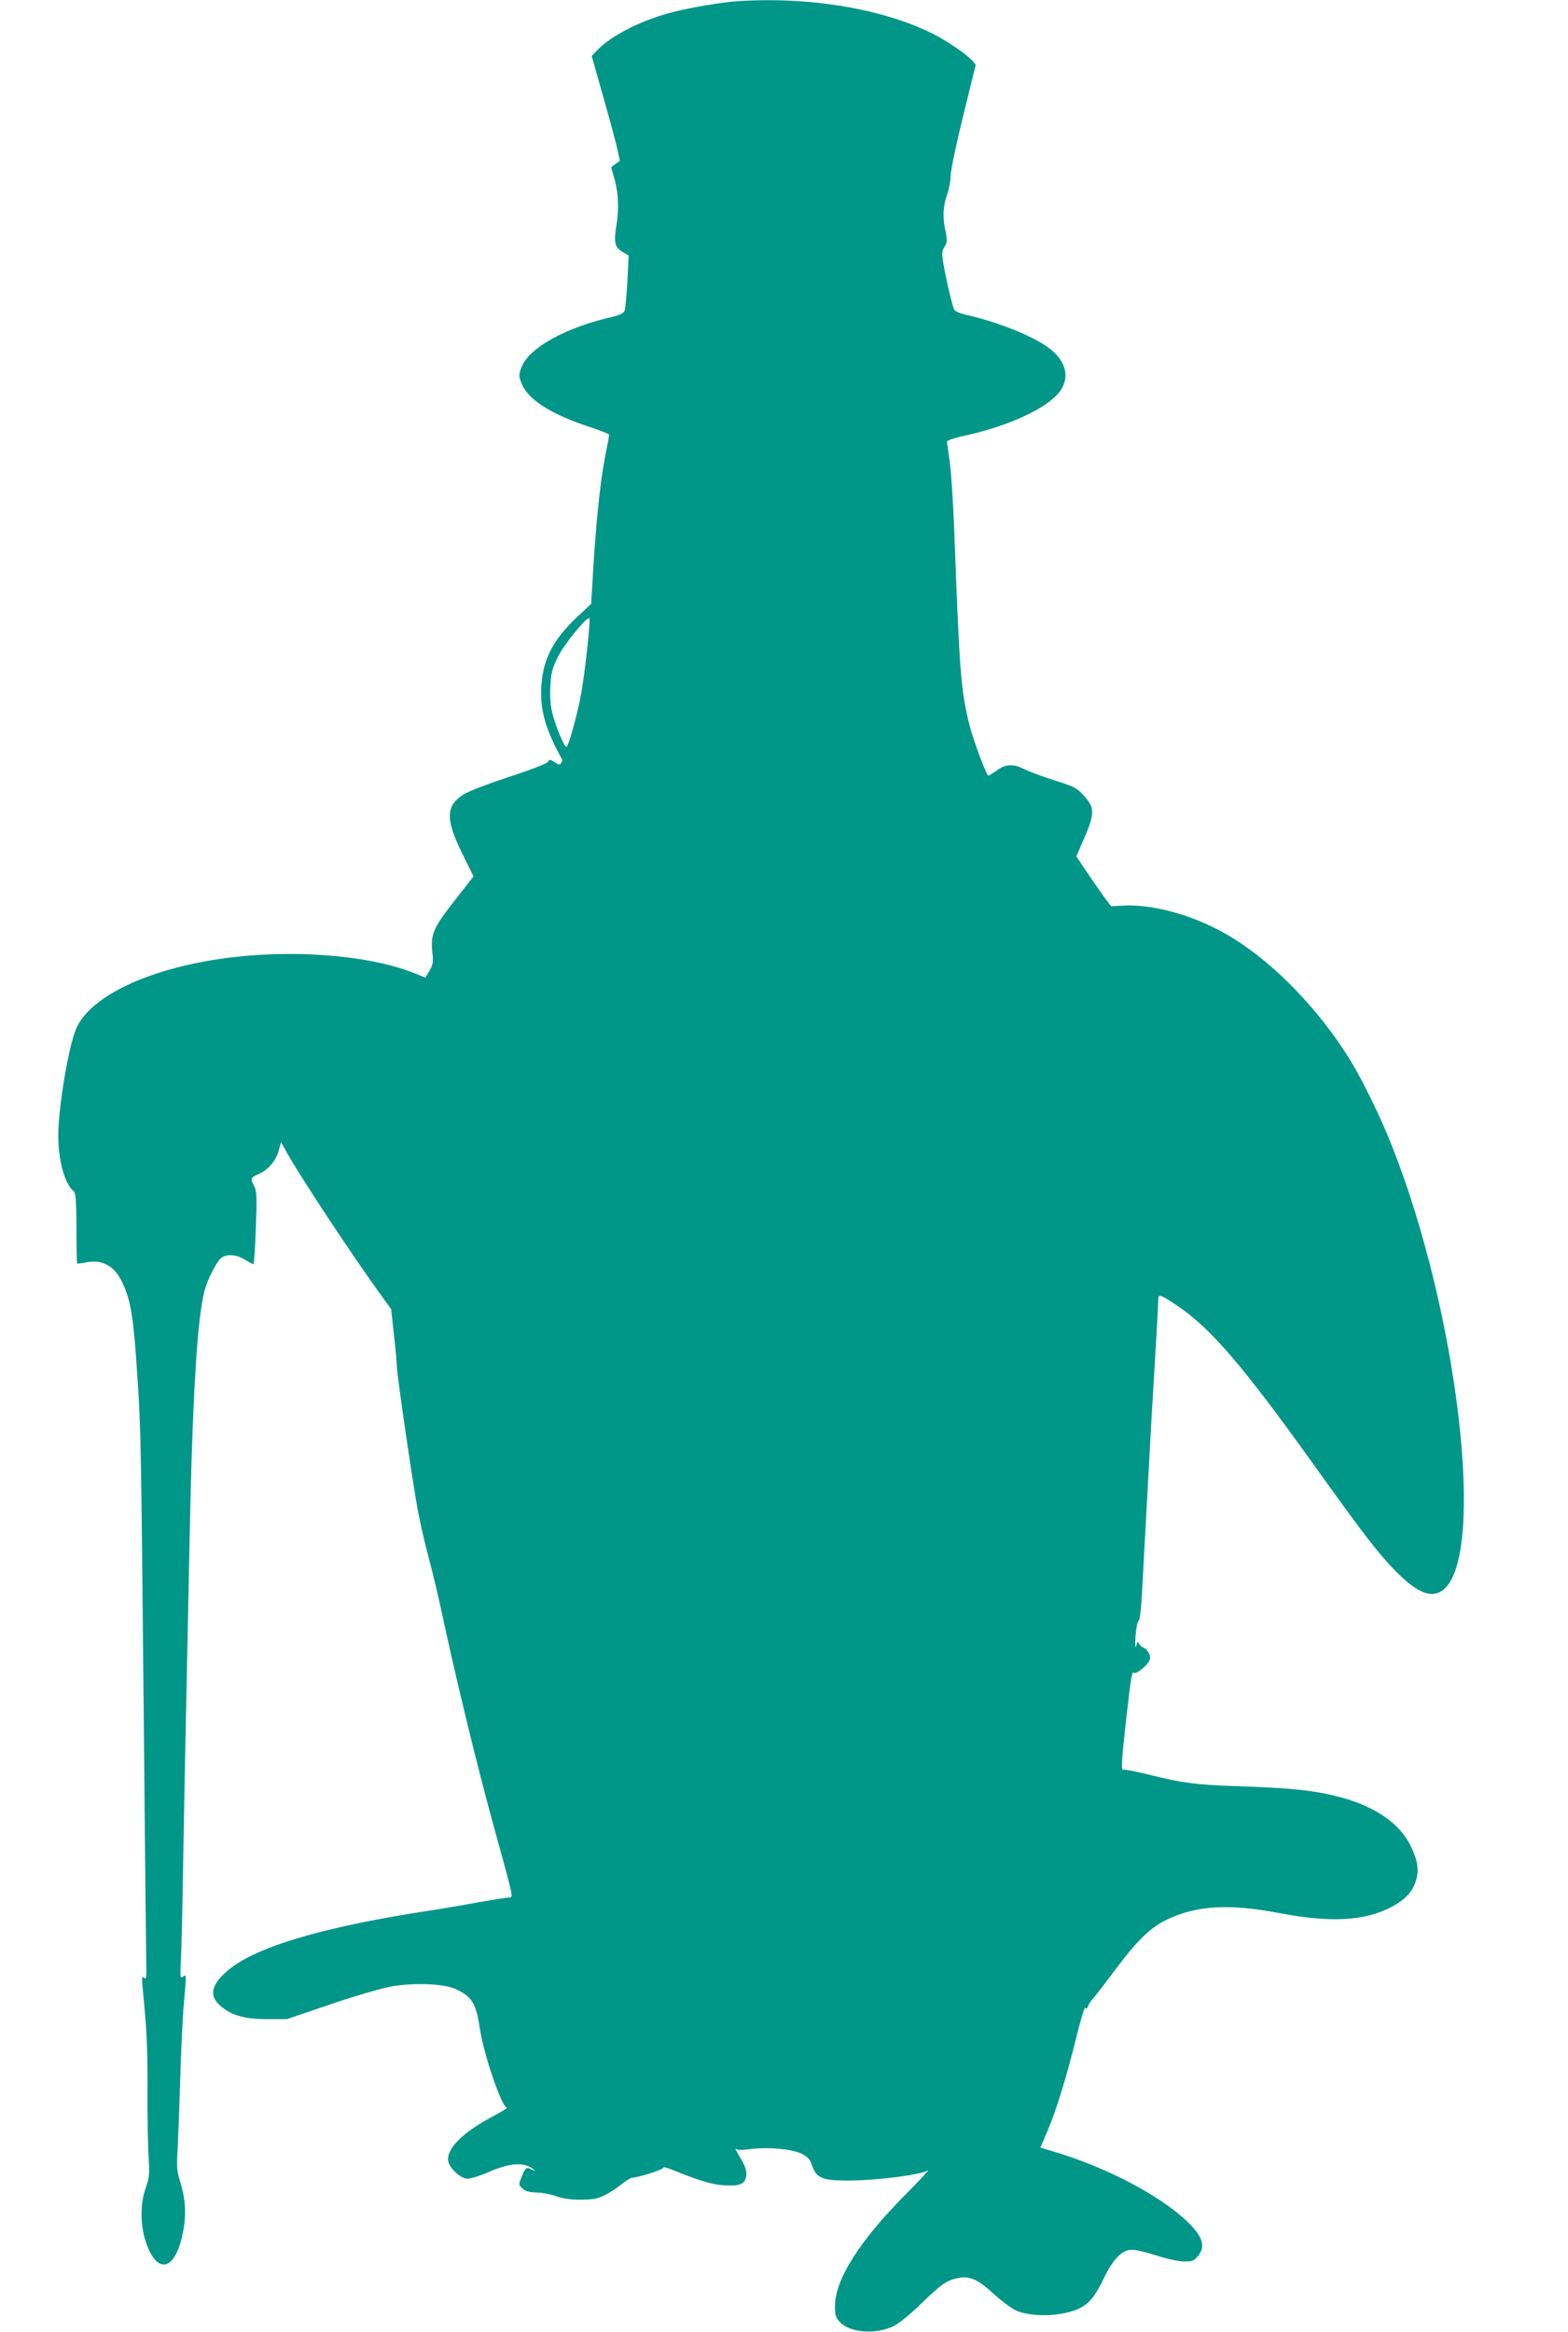
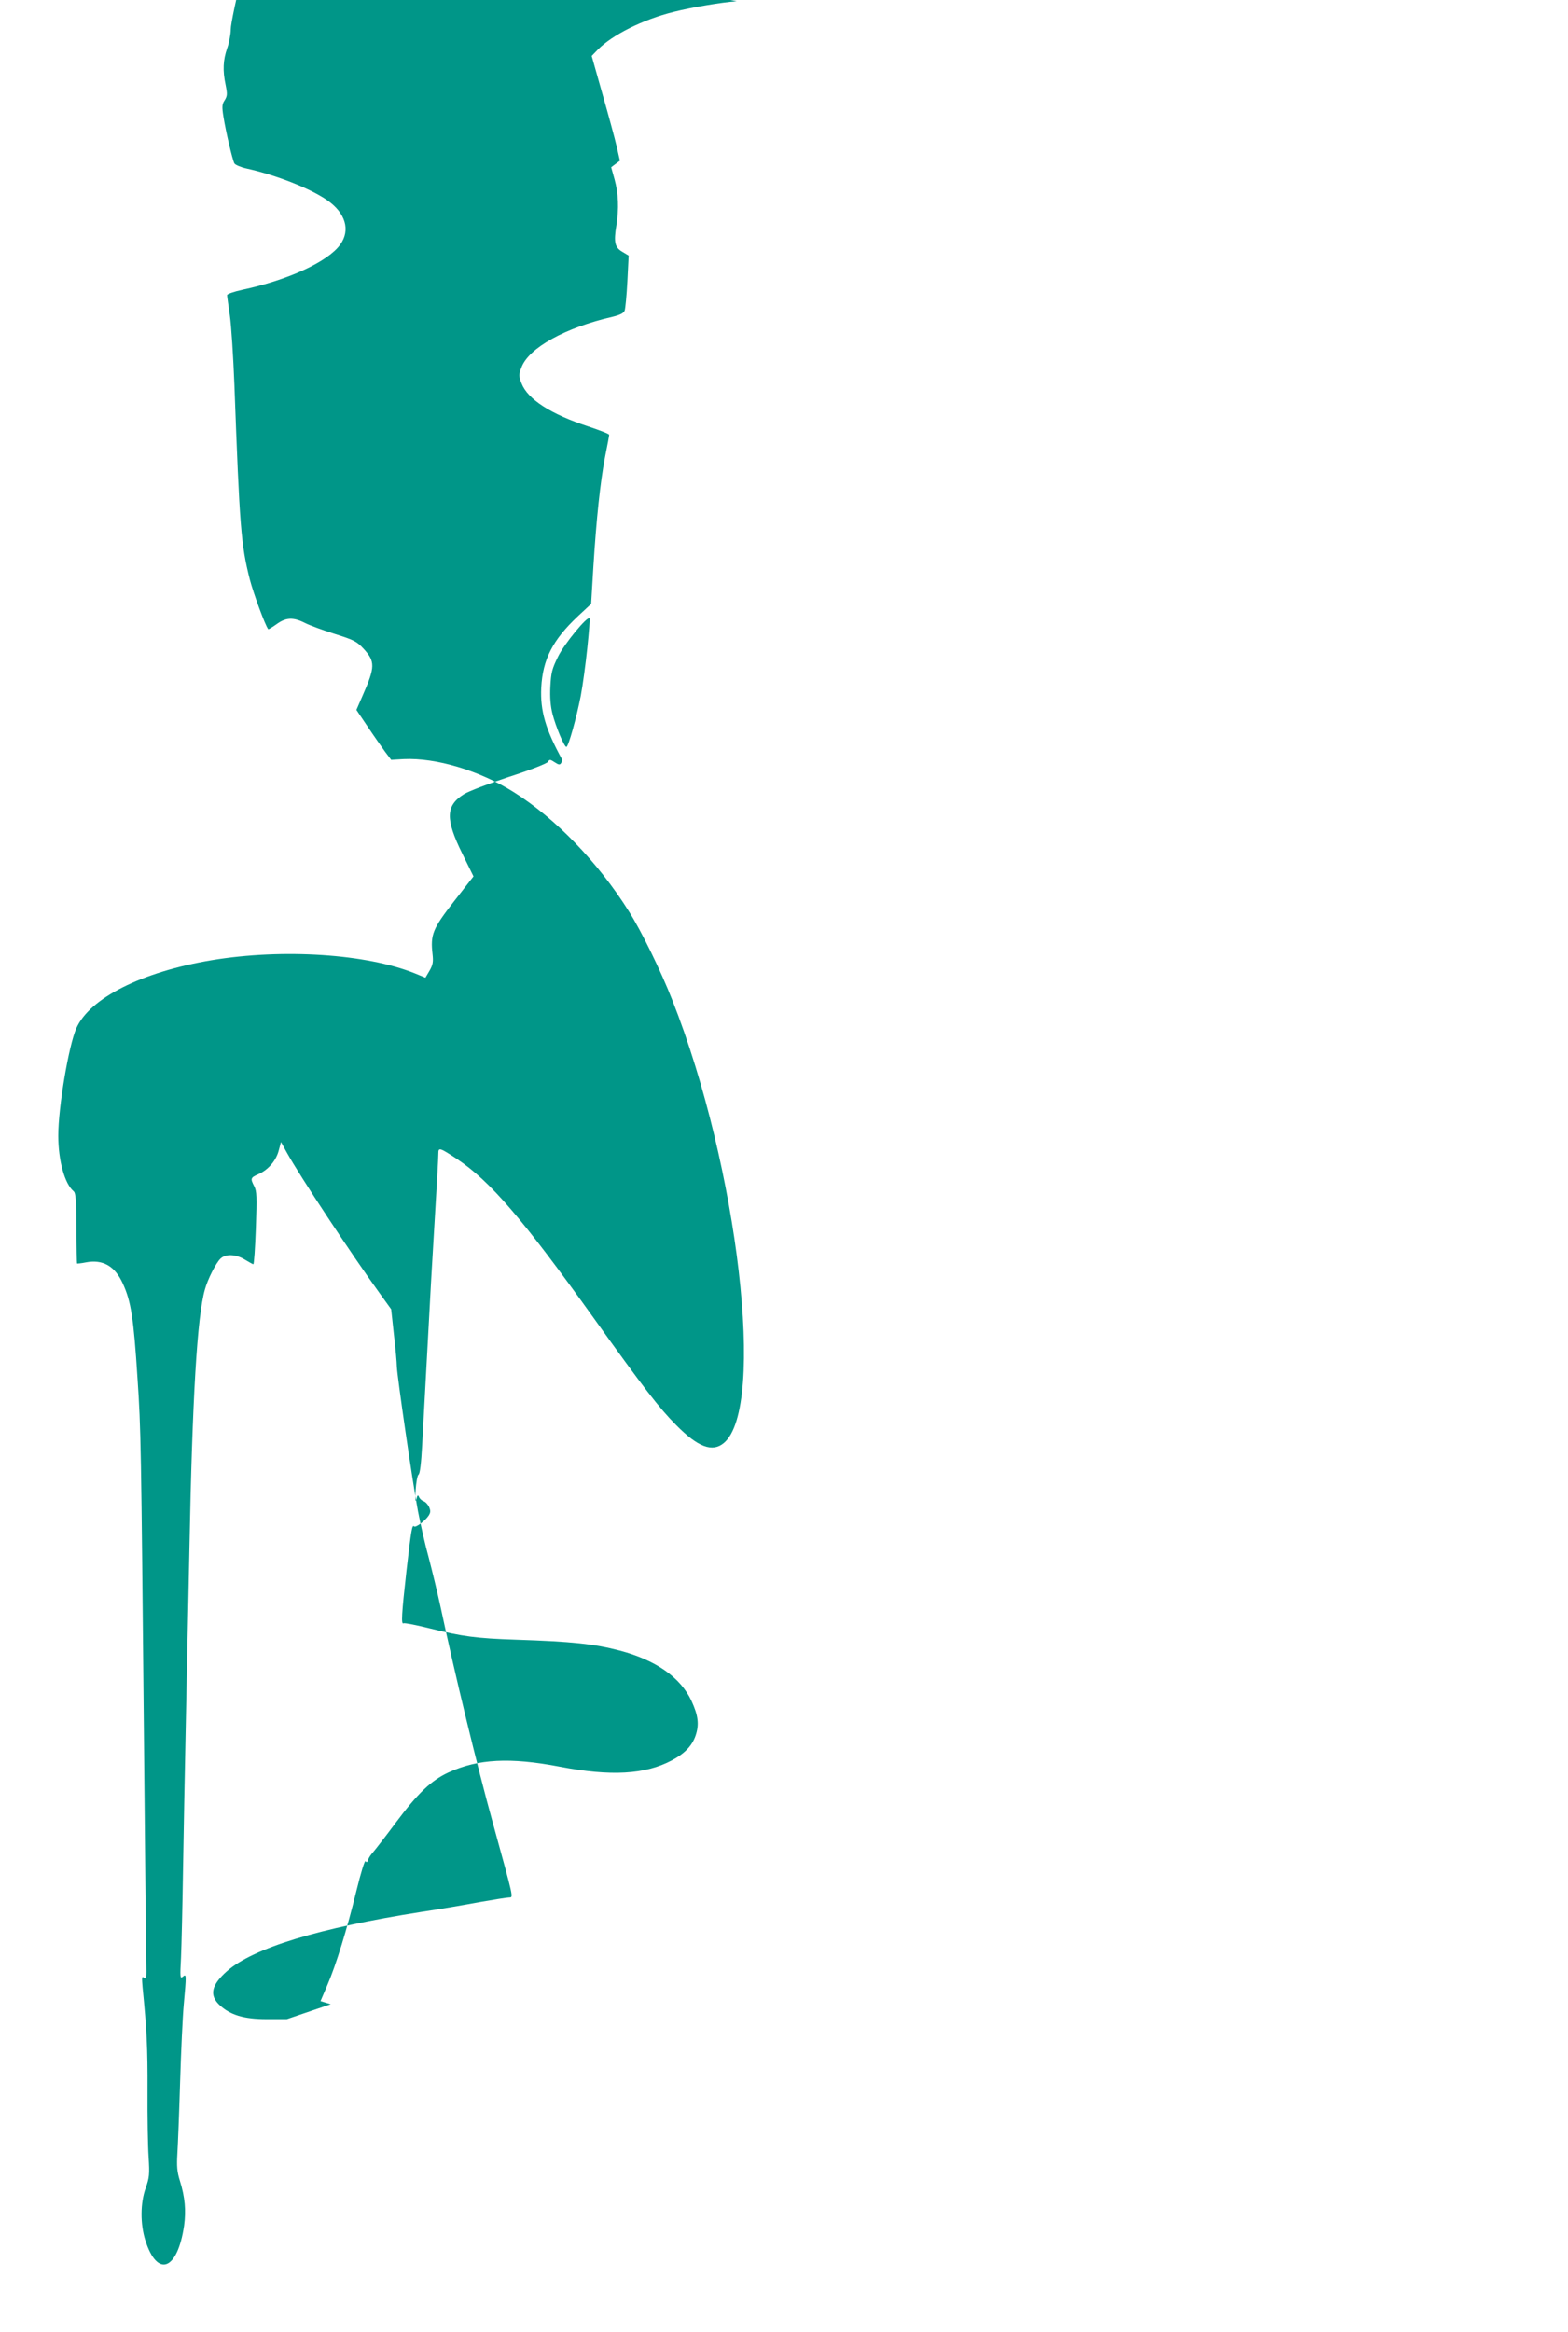
<svg xmlns="http://www.w3.org/2000/svg" version="1.0" width="861pt" height="1280pt" viewBox="0 0 861 1280" preserveAspectRatio="xMidYMid meet">
  <g transform="translate(0,1280) scale(0.1,-0.1)" fill="#009688" stroke="none">
-     <path d="M4045 12793 c-84 -6 -245 -33 -345 -58 -170 -42 -339 -127 -418 -208 l-33 -34 59 -209 c33 -115 68 -244 78 -287 l18 -79 -24 -18 -24 -18 19 -68 c21 -77 24 -159 10 -249 -16 -95 -9 -123 32 -147 l35 -21 -7 -141 c-4 -78 -11 -150 -15 -161 -5 -14 -25 -24 -66 -34 -259 -59 -459 -170 -500 -276 -16 -42 -16 -48 0 -90 34 -87 161 -169 366 -236 63 -21 115 -41 115 -46 0 -4 -10 -60 -23 -123 -26 -138 -47 -334 -64 -605 l-12 -200 -74 -69 c-137 -129 -192 -236 -200 -391 -6 -126 23 -228 115 -395 1 -3 -1 -11 -6 -19 -7 -11 -13 -10 -36 5 -24 16 -28 16 -36 2 -5 -9 -94 -44 -212 -82 -112 -37 -225 -80 -250 -96 -100 -63 -102 -136 -9 -325 l62 -126 -107 -137 c-117 -150 -130 -182 -118 -289 5 -43 2 -59 -16 -91 l-23 -39 -56 23 c-267 108 -726 138 -1118 73 -383 -64 -670 -208 -743 -374 -42 -96 -99 -433 -99 -589 0 -137 35 -264 84 -305 12 -10 15 -46 16 -204 0 -105 2 -192 3 -193 1 -1 23 1 48 6 93 18 159 -19 203 -115 45 -97 60 -189 81 -522 19 -278 20 -367 35 -1928 6 -649 12 -1224 13 -1277 2 -83 1 -95 -12 -85 -12 10 -13 3 -8 -53 23 -232 28 -333 27 -565 -1 -143 2 -308 6 -366 6 -96 4 -113 -16 -170 -30 -83 -30 -198 -2 -287 66 -208 177 -165 213 81 11 83 5 155 -23 245 -16 51 -18 81 -14 150 3 48 10 224 15 392 5 168 14 359 20 425 15 167 15 171 -5 154 -15 -12 -16 -4 -10 106 3 66 8 280 11 475 3 195 10 553 15 795 5 242 14 679 20 970 16 835 43 1280 85 1426 16 58 60 144 85 169 28 28 85 26 135 -5 22 -13 43 -25 46 -25 4 0 10 89 14 199 6 172 5 202 -9 229 -22 43 -21 47 24 67 54 24 97 75 111 131 l12 45 32 -58 c71 -128 354 -557 511 -774 l62 -86 15 -139 c9 -77 16 -155 16 -174 1 -50 87 -641 116 -795 14 -72 40 -187 59 -255 18 -69 48 -192 66 -275 78 -367 199 -866 287 -1185 115 -418 113 -405 89 -406 -12 0 -86 -12 -166 -26 -80 -15 -221 -39 -315 -53 -562 -88 -923 -198 -1068 -325 -86 -76 -99 -132 -42 -186 59 -55 133 -78 260 -78 l110 0 241 82 c135 46 281 88 335 98 124 21 284 15 349 -14 92 -42 114 -78 135 -218 21 -143 121 -434 149 -434 6 0 -33 -24 -87 -53 -151 -81 -237 -164 -237 -231 0 -41 67 -106 108 -106 17 0 68 16 113 36 117 51 196 57 245 18 18 -15 18 -15 -3 -5 -33 17 -37 14 -57 -35 -19 -46 -19 -46 2 -67 16 -16 36 -21 82 -23 33 -1 81 -11 107 -21 34 -12 73 -18 133 -18 72 1 93 5 137 28 29 15 69 42 89 59 21 18 47 33 58 34 38 2 175 47 170 56 -3 4 19 -1 48 -13 153 -62 218 -81 283 -85 89 -6 119 7 123 56 2 26 -7 51 -33 95 -20 33 -31 55 -25 49 7 -7 33 -8 83 -1 101 12 226 0 279 -26 35 -18 46 -30 58 -67 23 -66 56 -80 195 -80 158 0 400 31 441 56 11 7 -43 -51 -120 -129 -255 -256 -390 -469 -391 -614 0 -54 3 -65 29 -92 55 -57 196 -67 293 -20 28 13 93 66 153 125 111 108 144 130 208 140 61 10 105 -11 188 -88 42 -38 97 -79 122 -91 90 -40 261 -33 352 13 53 27 84 66 131 163 51 107 101 157 155 157 21 0 80 -14 133 -31 54 -18 119 -32 149 -33 47 -1 57 2 78 27 47 55 29 111 -62 197 -153 144 -456 301 -745 384 l-56 17 38 89 c48 112 106 300 160 520 23 94 45 166 49 159 6 -8 10 -6 14 7 3 11 16 30 29 44 12 14 68 86 123 160 121 162 194 232 289 276 163 75 339 84 611 32 281 -54 470 -43 615 34 72 38 113 81 132 138 20 60 14 109 -23 189 -60 129 -196 224 -393 276 -141 37 -264 50 -572 60 -215 7 -296 18 -468 61 -76 19 -142 32 -148 29 -14 -9 -11 48 16 288 26 226 31 255 42 244 8 -9 60 30 79 58 12 18 12 28 3 49 -7 14 -20 28 -30 31 -9 3 -21 13 -25 23 -6 14 -9 11 -15 -13 -5 -19 -7 -1 -4 49 3 44 10 83 16 87 8 4 15 65 20 160 29 538 41 753 49 899 34 570 40 678 40 704 0 35 8 32 102 -30 183 -122 361 -329 748 -869 279 -390 364 -500 455 -591 121 -123 200 -152 263 -99 232 195 79 1513 -283 2430 -63 161 -170 380 -240 490 -168 267 -402 509 -630 652 -189 119 -427 190 -605 182 l-69 -4 -34 45 c-18 25 -61 86 -95 137 l-62 92 34 78 c70 159 70 187 5 258 -37 40 -53 48 -158 81 -64 20 -137 47 -163 60 -65 33 -105 31 -157 -7 -24 -17 -44 -29 -45 -27 -17 20 -82 199 -101 272 -49 193 -56 285 -85 1071 -6 154 -17 325 -25 380 -8 55 -15 105 -15 111 0 6 37 19 83 29 253 54 470 154 538 248 58 80 29 175 -73 245 -95 65 -279 137 -441 173 -32 7 -62 20 -67 28 -11 21 -47 174 -60 256 -9 56 -8 69 7 91 14 23 15 33 5 83 -17 80 -14 137 8 201 11 30 20 78 20 105 0 28 31 176 69 330 l69 280 -21 24 c-34 36 -135 105 -212 144 -275 139 -683 207 -1080 180z m-820 -3549 c-9 -87 -25 -206 -36 -264 -23 -118 -68 -280 -79 -280 -12 0 -58 111 -76 180 -11 44 -15 91 -12 151 4 76 9 97 42 164 34 70 161 224 173 211 3 -2 -3 -76 -12 -162z" />
+     <path d="M4045 12793 c-84 -6 -245 -33 -345 -58 -170 -42 -339 -127 -418 -208 l-33 -34 59 -209 c33 -115 68 -244 78 -287 l18 -79 -24 -18 -24 -18 19 -68 c21 -77 24 -159 10 -249 -16 -95 -9 -123 32 -147 l35 -21 -7 -141 c-4 -78 -11 -150 -15 -161 -5 -14 -25 -24 -66 -34 -259 -59 -459 -170 -500 -276 -16 -42 -16 -48 0 -90 34 -87 161 -169 366 -236 63 -21 115 -41 115 -46 0 -4 -10 -60 -23 -123 -26 -138 -47 -334 -64 -605 l-12 -200 -74 -69 c-137 -129 -192 -236 -200 -391 -6 -126 23 -228 115 -395 1 -3 -1 -11 -6 -19 -7 -11 -13 -10 -36 5 -24 16 -28 16 -36 2 -5 -9 -94 -44 -212 -82 -112 -37 -225 -80 -250 -96 -100 -63 -102 -136 -9 -325 l62 -126 -107 -137 c-117 -150 -130 -182 -118 -289 5 -43 2 -59 -16 -91 l-23 -39 -56 23 c-267 108 -726 138 -1118 73 -383 -64 -670 -208 -743 -374 -42 -96 -99 -433 -99 -589 0 -137 35 -264 84 -305 12 -10 15 -46 16 -204 0 -105 2 -192 3 -193 1 -1 23 1 48 6 93 18 159 -19 203 -115 45 -97 60 -189 81 -522 19 -278 20 -367 35 -1928 6 -649 12 -1224 13 -1277 2 -83 1 -95 -12 -85 -12 10 -13 3 -8 -53 23 -232 28 -333 27 -565 -1 -143 2 -308 6 -366 6 -96 4 -113 -16 -170 -30 -83 -30 -198 -2 -287 66 -208 177 -165 213 81 11 83 5 155 -23 245 -16 51 -18 81 -14 150 3 48 10 224 15 392 5 168 14 359 20 425 15 167 15 171 -5 154 -15 -12 -16 -4 -10 106 3 66 8 280 11 475 3 195 10 553 15 795 5 242 14 679 20 970 16 835 43 1280 85 1426 16 58 60 144 85 169 28 28 85 26 135 -5 22 -13 43 -25 46 -25 4 0 10 89 14 199 6 172 5 202 -9 229 -22 43 -21 47 24 67 54 24 97 75 111 131 l12 45 32 -58 c71 -128 354 -557 511 -774 l62 -86 15 -139 c9 -77 16 -155 16 -174 1 -50 87 -641 116 -795 14 -72 40 -187 59 -255 18 -69 48 -192 66 -275 78 -367 199 -866 287 -1185 115 -418 113 -405 89 -406 -12 0 -86 -12 -166 -26 -80 -15 -221 -39 -315 -53 -562 -88 -923 -198 -1068 -325 -86 -76 -99 -132 -42 -186 59 -55 133 -78 260 -78 l110 0 241 82 l-56 17 38 89 c48 112 106 300 160 520 23 94 45 166 49 159 6 -8 10 -6 14 7 3 11 16 30 29 44 12 14 68 86 123 160 121 162 194 232 289 276 163 75 339 84 611 32 281 -54 470 -43 615 34 72 38 113 81 132 138 20 60 14 109 -23 189 -60 129 -196 224 -393 276 -141 37 -264 50 -572 60 -215 7 -296 18 -468 61 -76 19 -142 32 -148 29 -14 -9 -11 48 16 288 26 226 31 255 42 244 8 -9 60 30 79 58 12 18 12 28 3 49 -7 14 -20 28 -30 31 -9 3 -21 13 -25 23 -6 14 -9 11 -15 -13 -5 -19 -7 -1 -4 49 3 44 10 83 16 87 8 4 15 65 20 160 29 538 41 753 49 899 34 570 40 678 40 704 0 35 8 32 102 -30 183 -122 361 -329 748 -869 279 -390 364 -500 455 -591 121 -123 200 -152 263 -99 232 195 79 1513 -283 2430 -63 161 -170 380 -240 490 -168 267 -402 509 -630 652 -189 119 -427 190 -605 182 l-69 -4 -34 45 c-18 25 -61 86 -95 137 l-62 92 34 78 c70 159 70 187 5 258 -37 40 -53 48 -158 81 -64 20 -137 47 -163 60 -65 33 -105 31 -157 -7 -24 -17 -44 -29 -45 -27 -17 20 -82 199 -101 272 -49 193 -56 285 -85 1071 -6 154 -17 325 -25 380 -8 55 -15 105 -15 111 0 6 37 19 83 29 253 54 470 154 538 248 58 80 29 175 -73 245 -95 65 -279 137 -441 173 -32 7 -62 20 -67 28 -11 21 -47 174 -60 256 -9 56 -8 69 7 91 14 23 15 33 5 83 -17 80 -14 137 8 201 11 30 20 78 20 105 0 28 31 176 69 330 l69 280 -21 24 c-34 36 -135 105 -212 144 -275 139 -683 207 -1080 180z m-820 -3549 c-9 -87 -25 -206 -36 -264 -23 -118 -68 -280 -79 -280 -12 0 -58 111 -76 180 -11 44 -15 91 -12 151 4 76 9 97 42 164 34 70 161 224 173 211 3 -2 -3 -76 -12 -162z" />
  </g>
</svg>